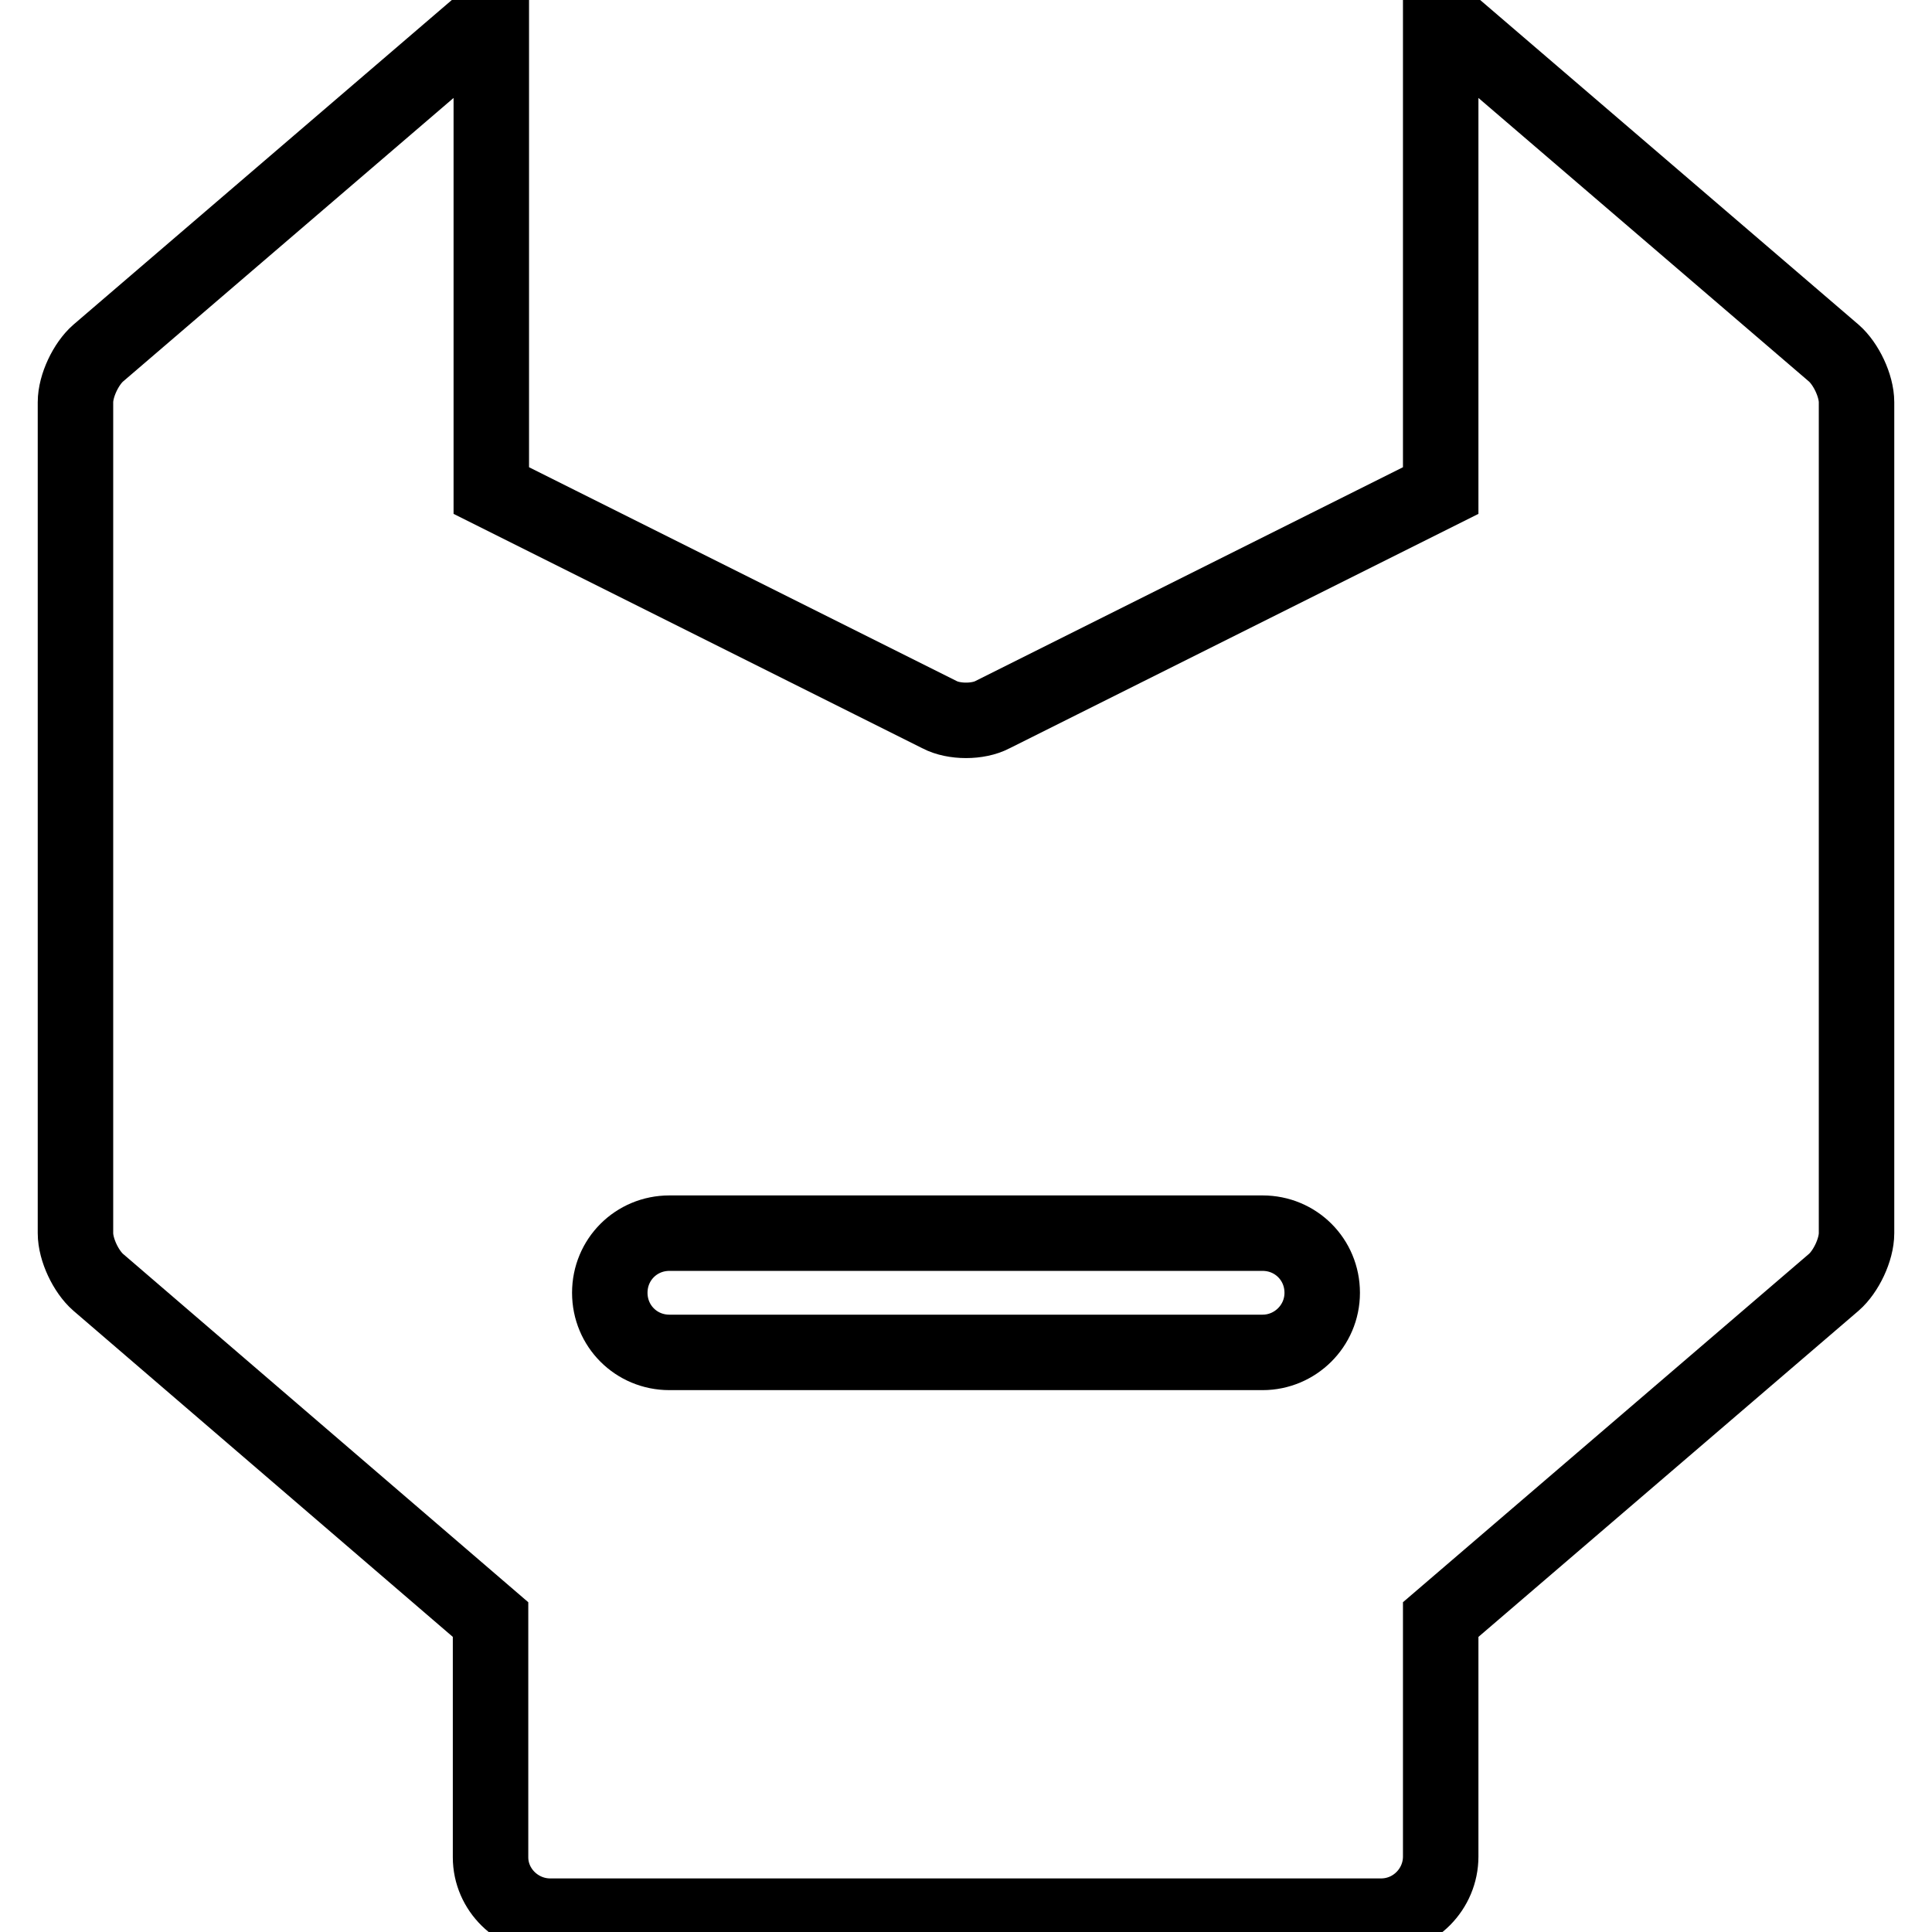
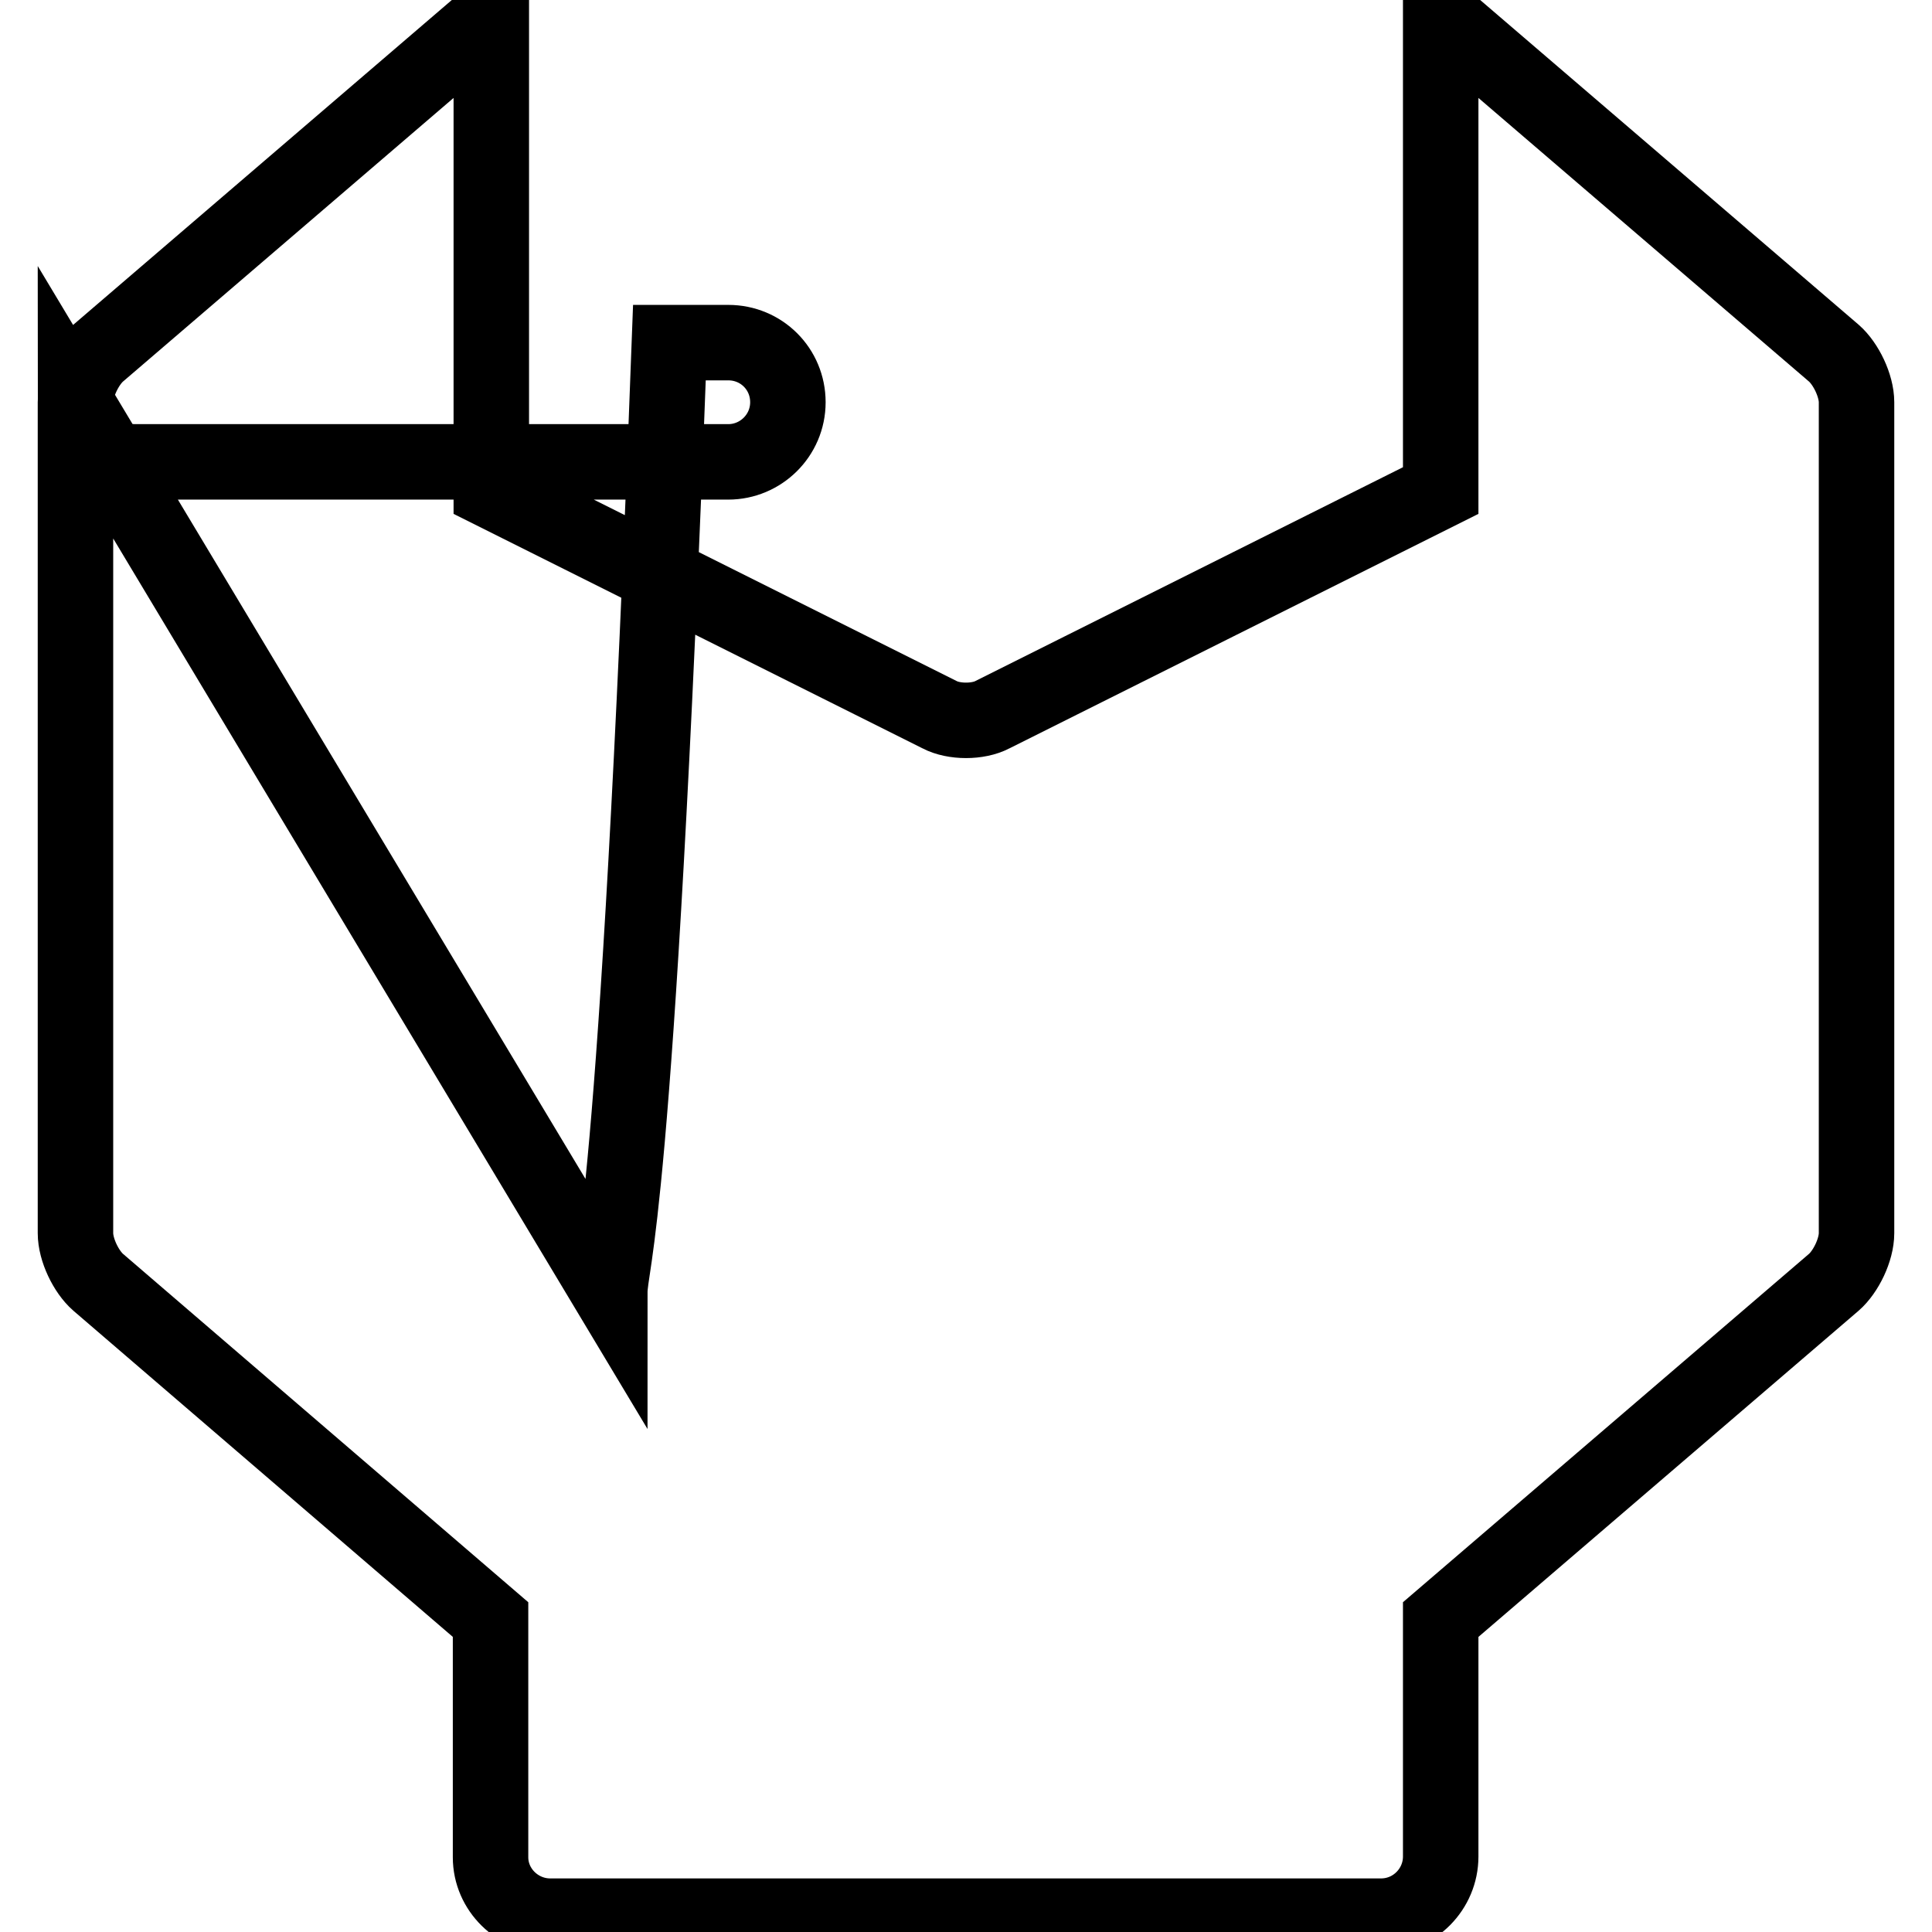
<svg xmlns="http://www.w3.org/2000/svg" version="1.1" x="0px" y="0px" viewBox="0 0 256 256" enable-background="new 0 0 256 256" xml:space="preserve">
  <g>
-     <path stroke-width="10" fill-opacity="0" stroke="#000000" d="M10,53.3c0-2.2,1.4-5.1,3-6.5L65.1,2.1v62.9l59.4,29.7c1.9,1,5.1,1,7,0l59.4-29.7V2.1L243,46.8 c1.6,1.4,3,4.3,3,6.5v110.1c0,2.2-1.4,5.1-3,6.5l-52.1,44.7V246c0,4.3-3.5,7.9-7.9,7.9H72.9c-4.3,0-7.9-3.5-7.9-7.8c0,0,0,0,0,0 v-31.5L13,169.9c-1.6-1.4-3-4.3-3-6.5V53.3z M80.8,171.3c0,4.4,3.5,7.9,7.9,7.9h78.6c4.3,0,7.9-3.5,7.9-7.9c0,0,0,0,0,0 c0-4.4-3.5-7.9-7.9-7.9H88.7C84.3,163.4,80.8,166.9,80.8,171.3C80.8,171.3,80.8,171.3,80.8,171.3z" />
+     <path stroke-width="10" fill-opacity="0" stroke="#000000" d="M10,53.3c0-2.2,1.4-5.1,3-6.5L65.1,2.1v62.9l59.4,29.7c1.9,1,5.1,1,7,0l59.4-29.7V2.1L243,46.8 c1.6,1.4,3,4.3,3,6.5v110.1c0,2.2-1.4,5.1-3,6.5l-52.1,44.7V246c0,4.3-3.5,7.9-7.9,7.9H72.9c-4.3,0-7.9-3.5-7.9-7.8c0,0,0,0,0,0 v-31.5L13,169.9c-1.6-1.4-3-4.3-3-6.5V53.3z c0,4.4,3.5,7.9,7.9,7.9h78.6c4.3,0,7.9-3.5,7.9-7.9c0,0,0,0,0,0 c0-4.4-3.5-7.9-7.9-7.9H88.7C84.3,163.4,80.8,166.9,80.8,171.3C80.8,171.3,80.8,171.3,80.8,171.3z" />
  </g>
</svg>